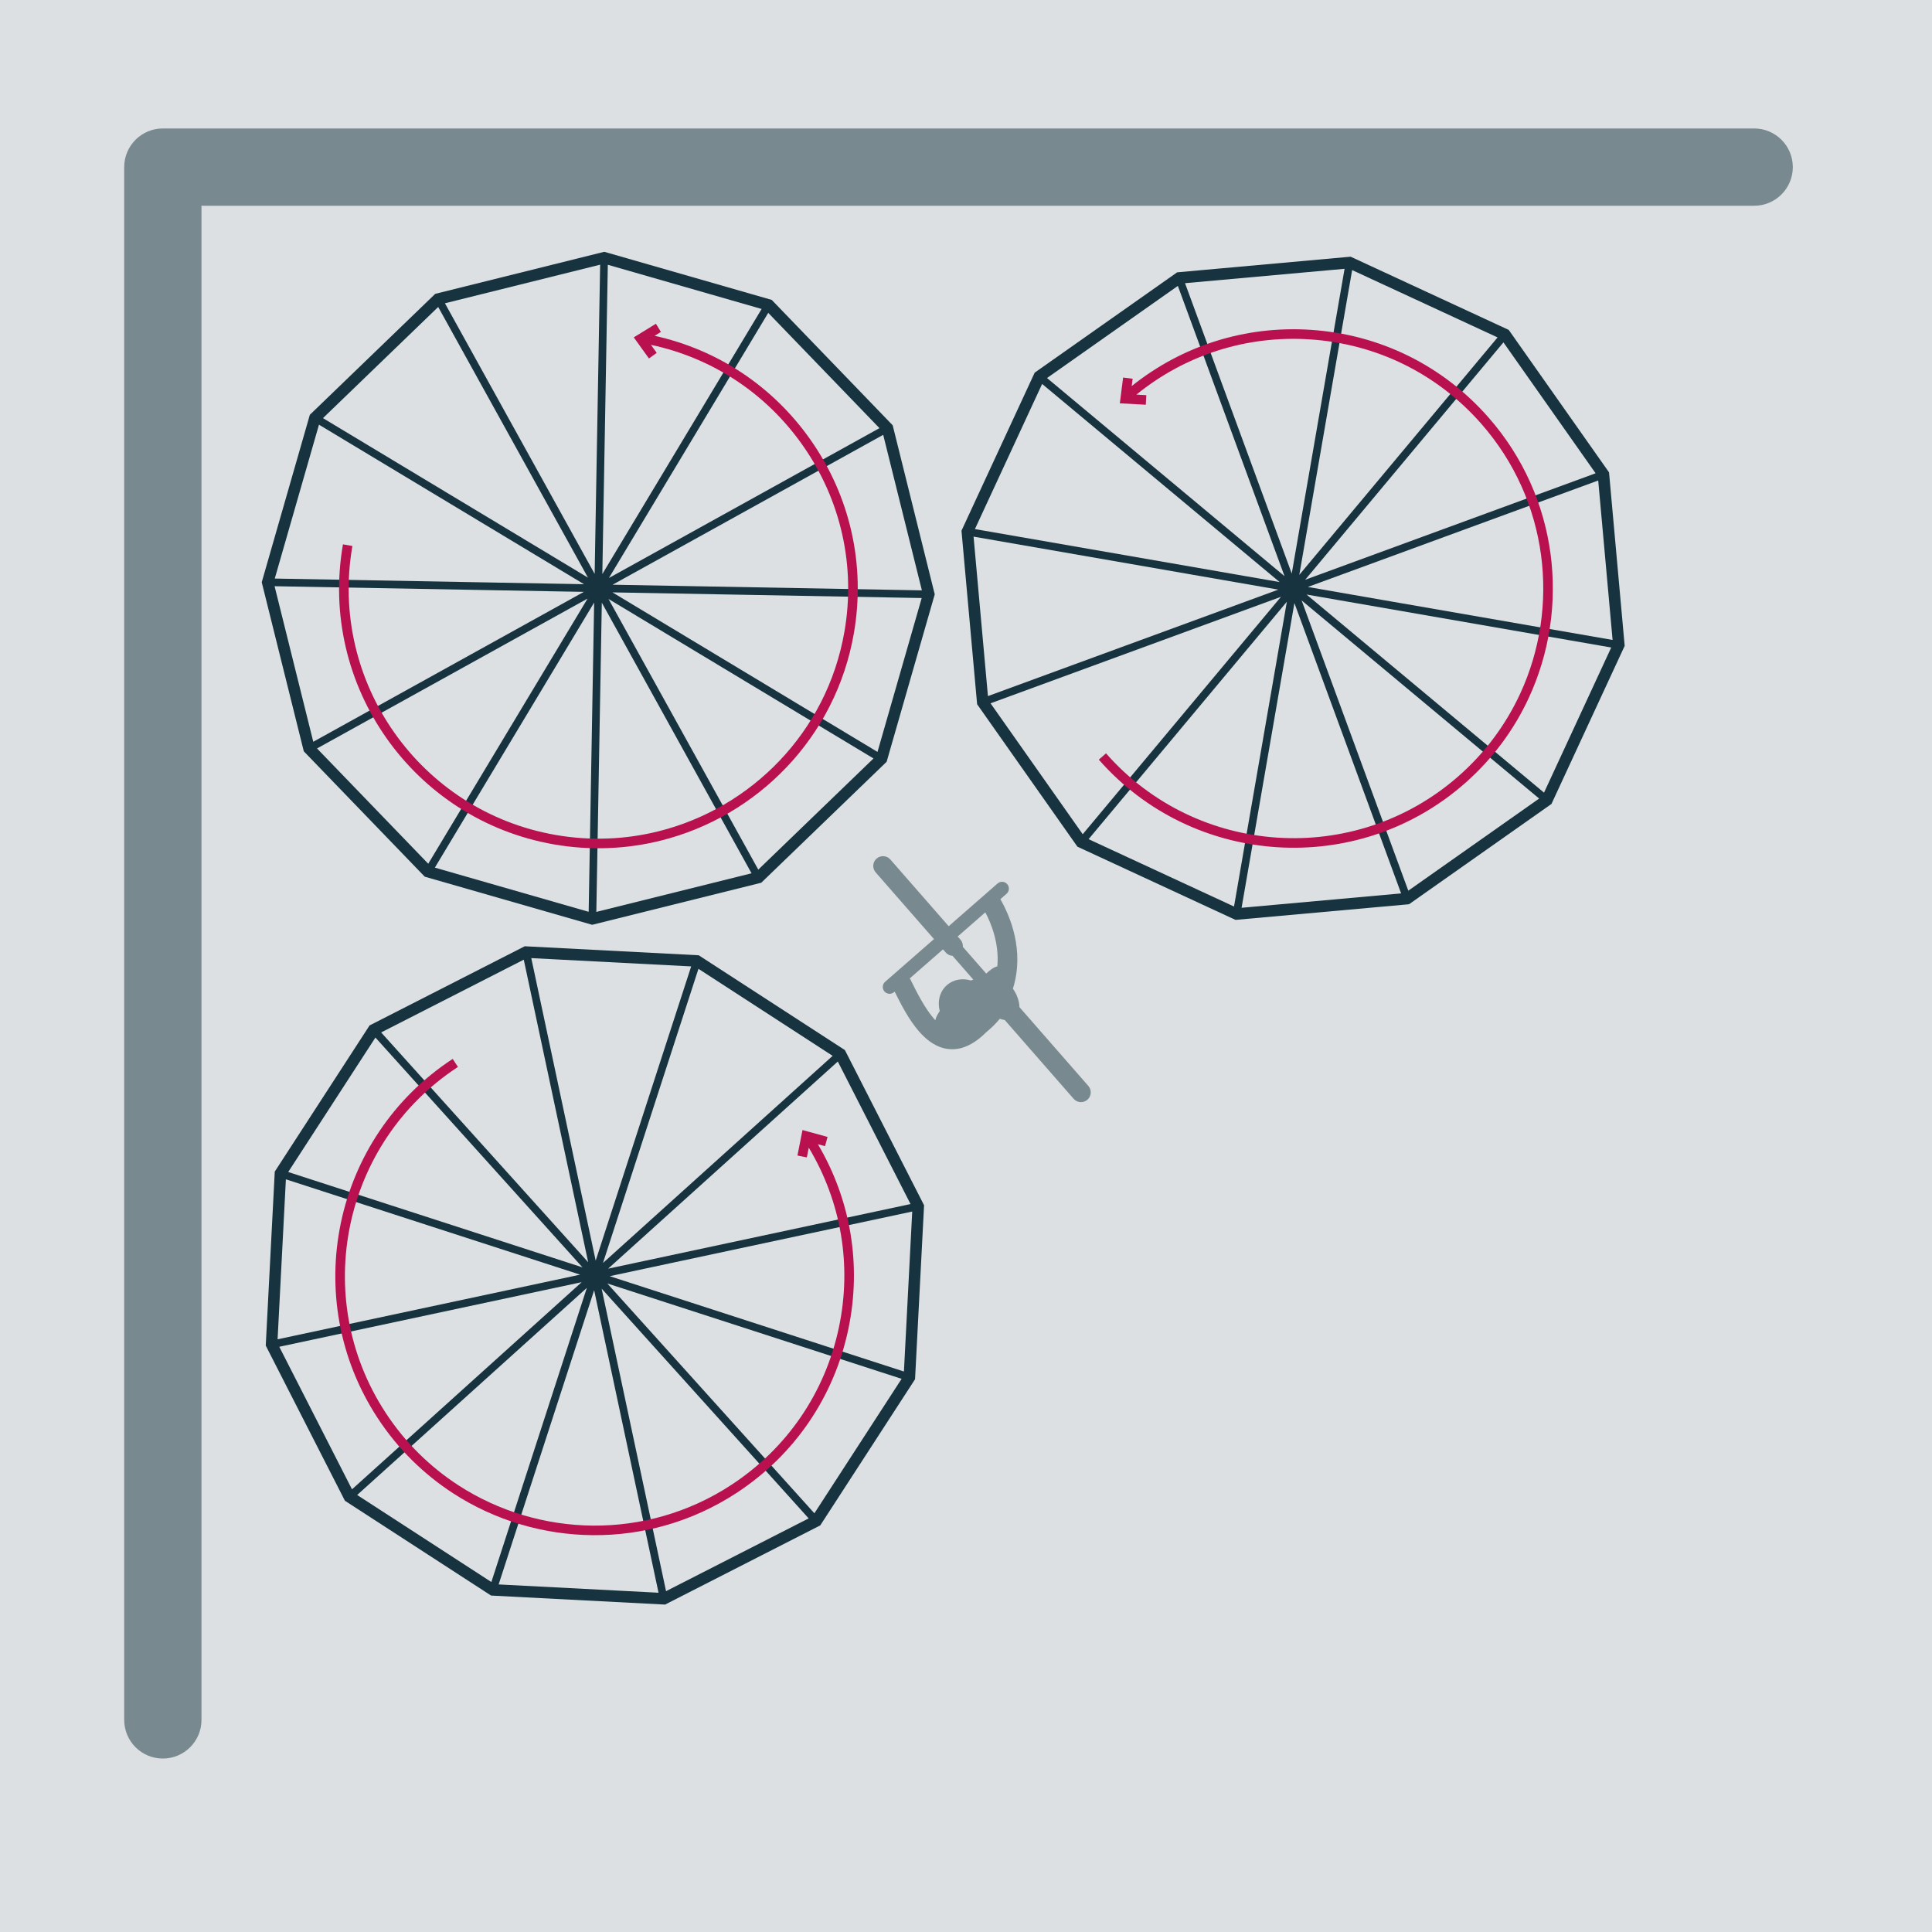
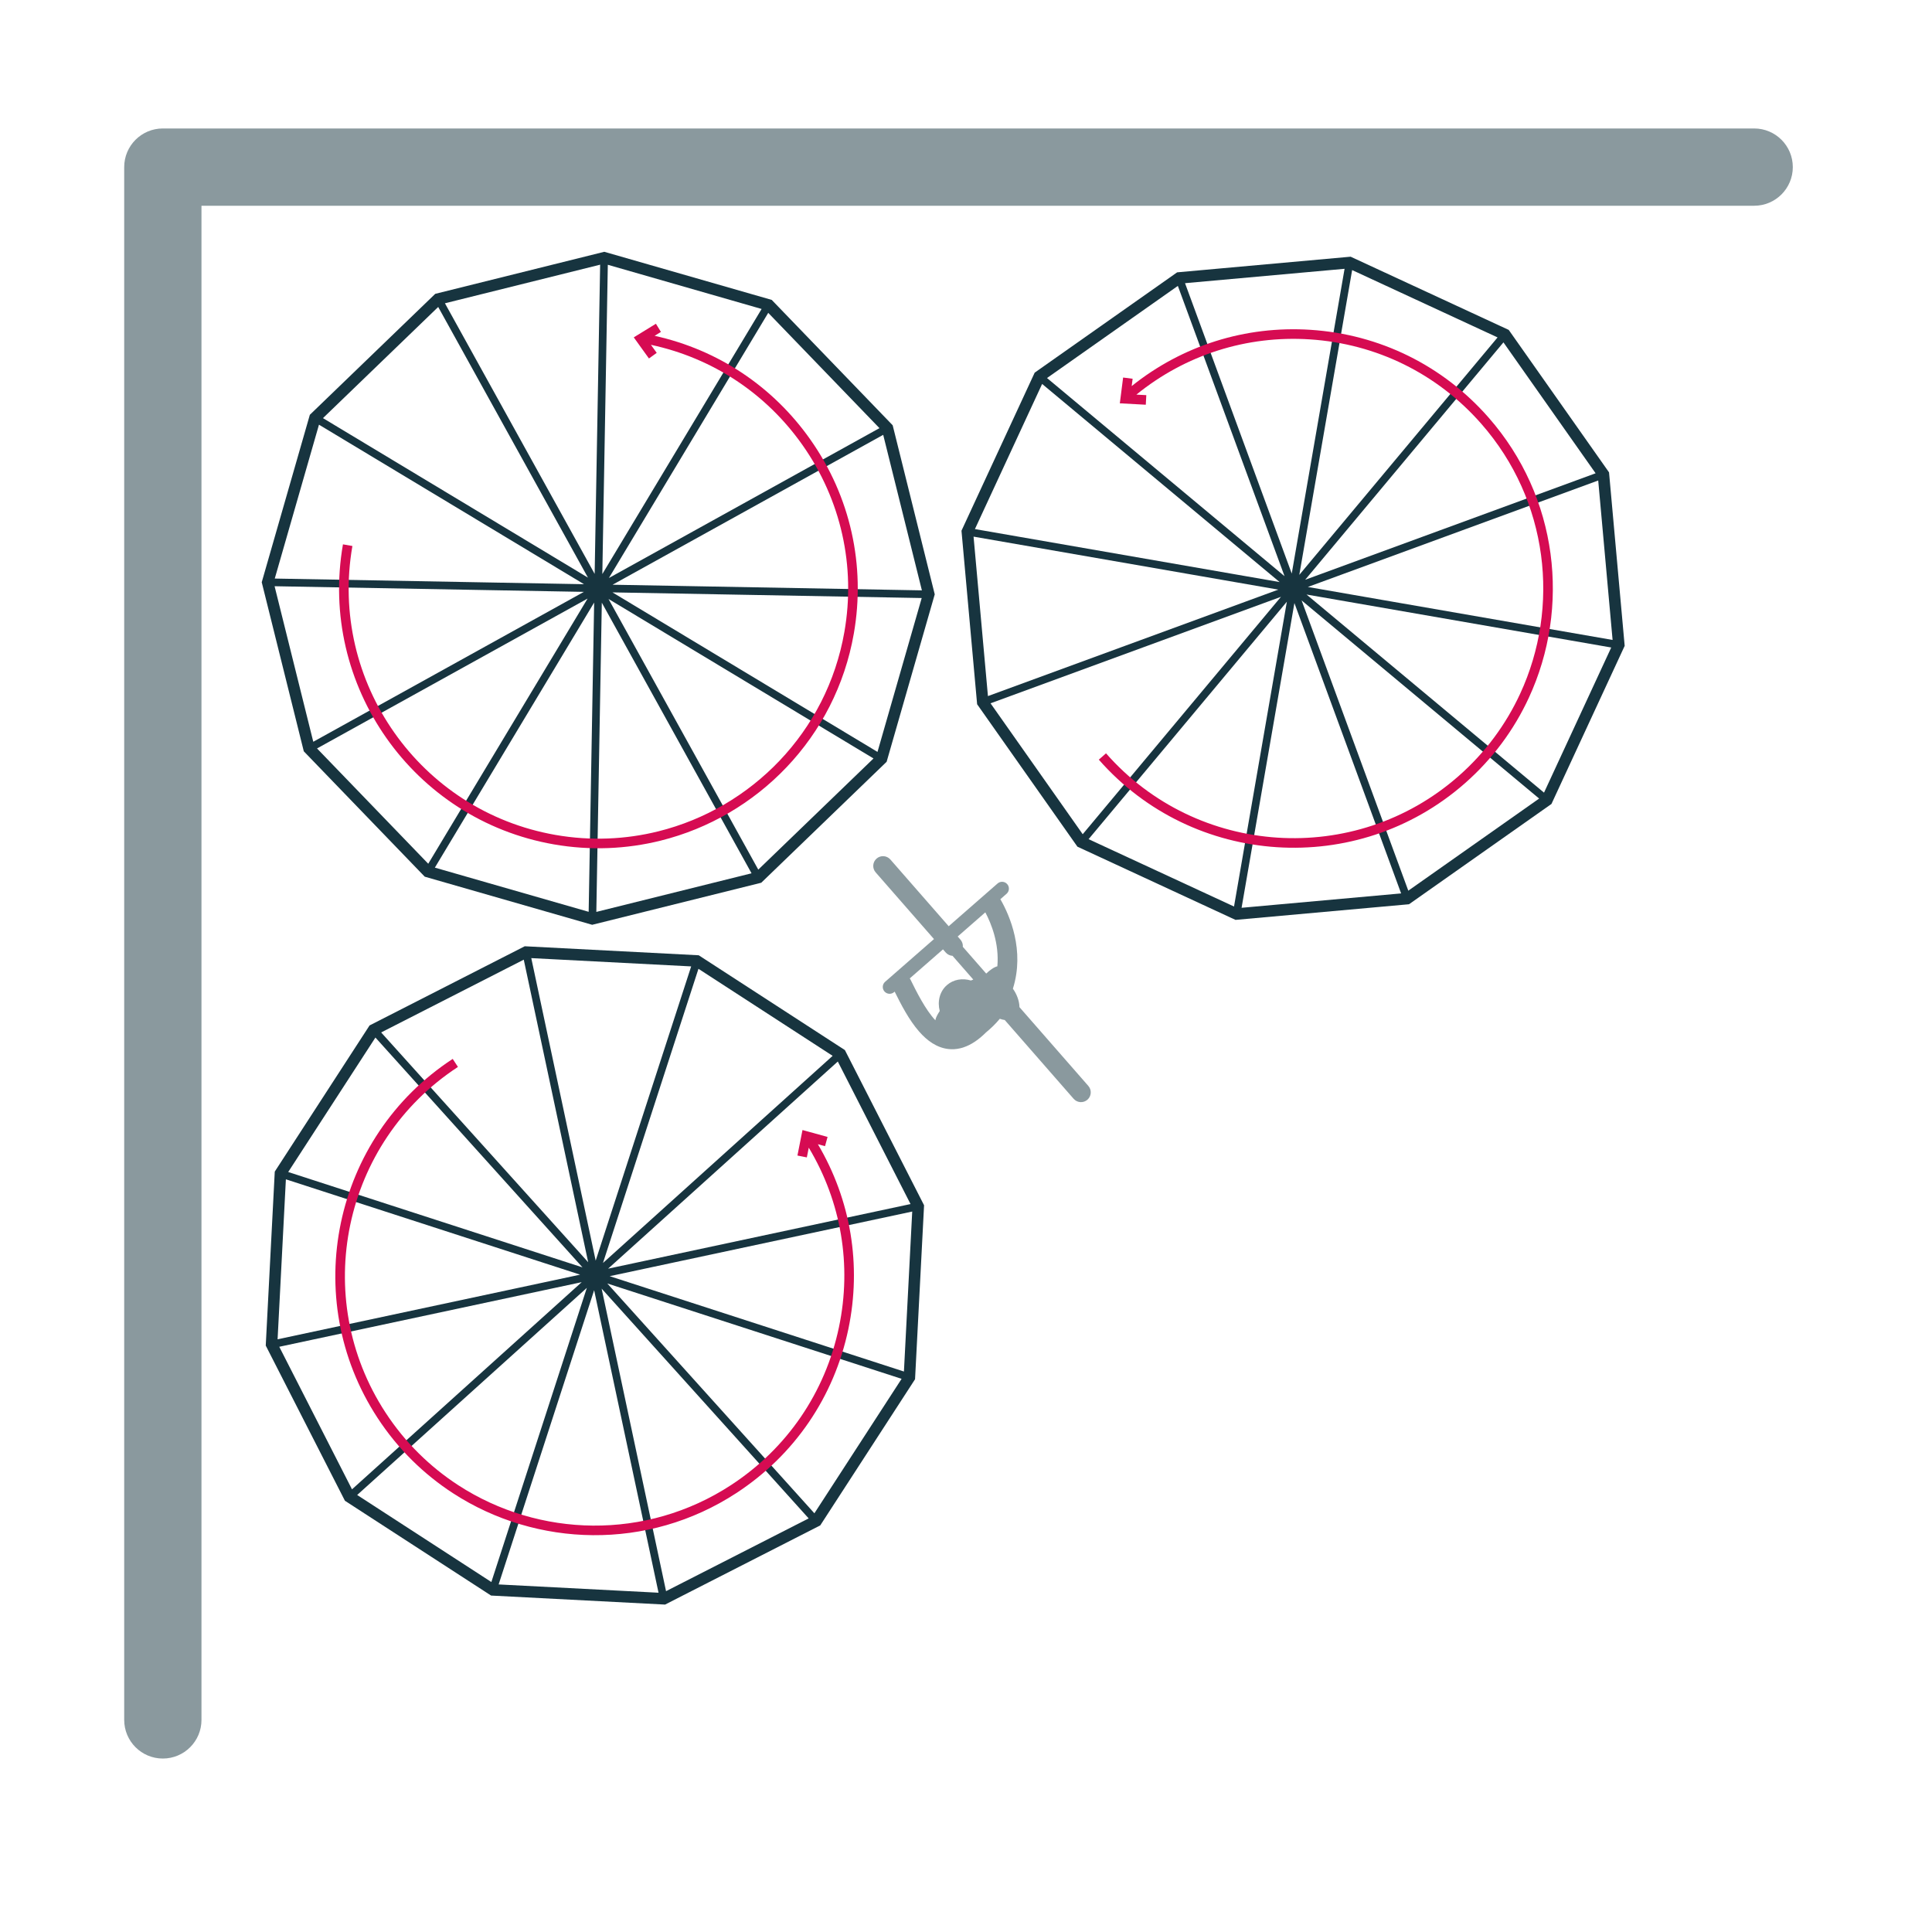
<svg xmlns="http://www.w3.org/2000/svg" version="1.1" viewBox="0 0 1500 1500">
  <defs>
    <style>
      .st0 {
        opacity: .15;
      }

      .st0, .st1, .st2, .st3 {
        fill: #17343f;
      }

      .st1, .st4 {
        opacity: .5;
      }

      .st2 {
        opacity: .82;
      }

      .st5, .st6 {
        stroke: #17343f;
      }

      .st5, .st6, .st7 {
        fill: none;
      }

      .st5, .st7 {
        stroke-width: 60px;
      }

      .st4, .st8 {
        fill: #fff;
      }

      .st9 {
        fill: #1c3440;
      }

      .st6 {
        stroke-width: .873px;
      }

      .st7 {
        stroke: #fff;
        stroke-linecap: round;
        stroke-linejoin: round;
      }

      .st10 {
        fill: #d60b52;
      }

      .st11 {
        display: none;
      }
    </style>
  </defs>
  <g id="Ebene_1_Kopie_4">
    <path class="st5" d="M682.813,732.534" />
    <g>
      <path class="st3" d="M599.171,232.843l-130-37.352-131.259,32.652-96.487,93.076-.862.83-37.352,130,32.652,131.26,93.906,97.348,130,37.352,131.259-32.652,96.487-93.076.862-.83,37.352-130-32.652-131.26-93.906-97.348ZM475.625,453.976l210.091-116.375,30.039,120.756-240.13-4.38ZM453.32,459.525l-210.094,116.377-30.039-120.757,240.133,4.38ZM471.907,205.571l119.412,34.31-123.673,205.807,4.261-240.117ZM461.691,445.575l-116.246-210.101,120.507-29.977-4.26,240.078ZM456.486,448.468l-205.733-123.836,89.465-86.303,116.267,210.139ZM457.035,707.93l-119.412-34.31,123.673-205.807-4.261,240.117ZM467.251,467.925l116.246,210.101-120.507,29.977,4.26-240.078ZM472.457,465.032l205.733,123.836-89.465,86.303-116.267-210.139ZM682.804,332.407l-210.062,116.359,123.713-205.872,86.349,89.513ZM247.655,329.719l205.76,123.852-240.088-4.38,34.328-119.473ZM246.139,581.095l210.06-116.358-123.711,205.87-86.348-89.512ZM681.287,583.782l-205.76-123.852,240.088,4.38-34.328,119.473Z" />
      <path class="st10" d="M629.301,341.478c-29.149-41.472-71.881-69.897-121.06-80.763l4.903-3.011-3.894-6.342-17.206,10.563,11.79,16.391,6.042-4.346-4.498-6.253c47.885,10.257,89.515,37.753,117.833,78.042,29.779,42.368,41.276,93.798,32.374,144.813-13.598,77.924-72.222,136.911-144.462,154.878-25.391,6.315-52.469,7.564-79.857,2.785-105.313-18.377-176.041-119.007-157.664-224.319l-7.333-1.28c-19.083,109.355,54.36,213.848,163.716,232.931,28.447,4.964,56.553,3.669,82.924-2.892,75.004-18.662,135.89-79.915,150.008-160.824,9.244-52.974-2.695-106.378-33.617-150.374Z" />
    </g>
    <g>
      <path class="st3" d="M913.924,211.443l-110.593,77.873-56.84,122.736,12.036,133.522.107,1.192,77.873,110.593,122.737,56.841,134.713-12.142,110.593-77.873,56.84-122.736-12.036-133.522-.107-1.192-77.873-110.593-122.737-56.841-134.713,12.142ZM1008.771,446.321l41.025-236.64,112.915,52.292-153.94,184.348ZM999.112,467.178l-41.025,236.643-112.916-52.293,153.941-184.35ZM812.899,293.504l101.586-71.53,82.826,225.369-184.412-153.839ZM993.491,451.911l-236.567-41.132,52.184-112.682,184.383,153.814ZM992.482,457.78l-225.449,82.666-11.16-123.805,236.609,41.139ZM1194.982,619.997l-101.586,71.53-82.826-225.369,184.412,153.839ZM1014.39,461.59l236.567,41.132-52.184,112.682-184.383-153.814ZM1015.399,455.72l225.449-82.666,11.16,123.805-236.609-41.139ZM1043.923,208.694l-41.019,236.607-82.852-225.441,123.871-11.166ZM769.053,546.049l225.48-82.677-153.913,184.316-71.567-101.638ZM963.959,704.807l41.019-236.604,82.851,225.439-123.87,11.166ZM1238.828,367.452l-225.48,82.677,153.913-184.316,71.567,101.638Z" />
      <path class="st10" d="M1017.453,256.067c-50.585-3.286-99.518,12.19-138.812,43.695l.727-5.708-7.382-.942-2.556,20.028,20.162,1.089.401-7.432-7.692-.415c38.009-30.879,85.528-46.078,134.67-42.886,51.678,3.357,98.955,26.638,133.123,65.553,52.189,59.442,61.399,142.094,30.114,209.641-10.996,23.741-26.997,45.622-47.889,63.965-80.334,70.533-203.075,62.56-273.607-17.774l-5.594,4.911c73.24,83.418,200.692,91.698,284.112,18.457,21.7-19.053,38.31-41.762,49.728-66.421,32.476-70.137,22.918-155.972-31.27-217.69-35.48-40.409-84.572-64.584-138.234-68.07Z" />
    </g>
    <g>
      <path class="st3" d="M717.445,935.76l-61.475-120.482-113.479-73.603-133.883-6.941-1.195-.063-120.482,61.475-73.604,113.48-7.003,135.078,61.475,120.482,113.479,73.603,133.883,6.941,1.195.063,120.482-61.475,73.604-113.48,7.003-135.078ZM471.527,996.487l228.475,74.032-67.714,104.399-160.761-178.431ZM452.243,983.979l-228.478-74.033,67.714-104.4,160.763,178.433ZM650.473,824.159l56.468,110.67-234.807,50.169,178.34-160.839ZM468.15,980.571l74.127-228.388,104.184,67.574-178.311,160.813ZM462.482,978.743l-50-234.864,124.141,6.436-74.141,228.429ZM273.294,1156.305l-56.468-110.67,234.807-50.169-178.34,160.839ZM455.617,999.893l-74.127,228.388-104.184-67.574,178.311-160.813ZM461.286,1001.721l50,234.864-124.141-6.436,74.141-228.429ZM701.808,1064.845l-228.443-74.022,234.882-50.185-6.439,124.207ZM406.651,745.088l50.007,234.896-160.733-178.4,110.726-56.496ZM221.96,915.621l228.441,74.021-234.88,50.185,6.439-124.206ZM517.117,1235.376l-50.007-234.896,160.733,178.4-110.726,56.496Z" />
      <path class="st10" d="M658.648,1031.949c10.396-49.614,1.986-100.242-23.654-143.592l5.548,1.526,1.975-7.175-19.466-5.358-3.925,19.806,7.301,1.447,1.497-7.556c25.202,41.989,33.539,91.178,23.438,139.376-10.621,50.686-40.346,94.202-83.696,122.531-66.216,43.272-149.341,40.717-211.793.207-21.95-14.239-41.352-33.169-56.562-56.442-58.482-89.49-33.254-209.875,56.235-268.355l-4.071-6.231c-92.925,60.726-119.12,185.732-58.394,278.658,15.797,24.173,35.934,43.823,58.733,58.61,64.848,42.056,151.172,44.715,219.924-.215,45.015-29.418,75.88-74.604,86.909-127.236Z" />
    </g>
    <path class="st1" d="M844.985,843.114l-53.482-61.17c-.023-5.088-2.489-10.782-5.095-14.305,9.371-29.775-2.497-56.811-9.443-69.015-.094-.165-.219-.299-.324-.455l4.857-4.247c2.207-1.93,2.432-5.284.502-7.491s-5.284-2.432-7.491-.502l-37.947,33.177-45.284-51.794c-2.757-3.153-7.548-3.475-10.702-.718s-3.475,7.549-.718,10.702l45.284,51.794-37.948,33.178c-2.207,1.93-2.432,5.284-.502,7.491s5.284,2.432,7.491.502l.424-.371c5.083,10.257,11.178,22.05,18.965,30.957,6.317,7.225,13.746,12.547,22.646,13.598,3.051.36,6.108.172,9.163-.53.453-.094.904-.212,1.356-.34.192-.054.383-.11.575-.168.242-.077.484-.153.725-.241,5.841-1.929,11.671-5.79,17.45-11.561,3.653-3.014,7.432-6.579,10.763-10.63,1.27.456,2.558.776,3.831.953l53.481,61.169c2.757,3.154,7.548,3.475,10.702.718,3.154-2.757,3.475-7.548.718-10.702ZM764.999,708.35c4.685,8.836,10.882,24.237,9.352,41.866-3.012.836-5.957,3.115-8.663,5.659l-18.153-20.763c.149-1.959-.451-3.973-1.846-5.569l-2.136-2.443,21.446-18.751ZM706.878,760.482c-.152-.306-.347-.574-.533-.85l25.788-22.547,2.136,2.443c1.395,1.596,3.311,2.46,5.272,2.573l16.119,18.437c-.644.246-1.257.484-1.846.718-6.52-1.969-13.523-.884-18.622,3.574-5.638,4.93-7.506,12.717-5.582,20.107-2.086,3.265-3.12,5.303-3.4,7.203-7.845-8.383-14.657-22.179-19.332-31.658Z" />
    <path class="st1" d="M126.43,1365.328c-16.568,0-30-13.432-30-30V129.74c0-16.568,13.432-30,30-30h1235.504c16.568,0,30,13.432,30,30s-13.432,30-30,30H156.43v1175.588c0,16.568-13.432,30-30,30Z" />
-     <rect class="st0" x="-38.066" y="-22.475" width="1578.689" height="1554.098" />
  </g>
  <g id="Ebene_1_Kopie_3" class="st11">
    <path class="st5" d="M737.302,755.378" />
    <g>
      <path class="st3" d="M752.218,589.3l-116.517-68.694-135.254-1.232-116.708,65.971-1.042.588-68.694,116.517-1.232,135.254,66.559,117.75,116.517,68.694,135.254,1.232,116.708-65.971,1.042-.588,68.694-116.517,1.232-135.254-66.559-117.75ZM577.268,772.482l232.528-60.101-1.134,124.43-231.395-64.329ZM554.283,772.273l-232.531,60.102,1.134-124.432,231.397,64.33ZM635.827,531.049l107.027,63.099-171.238,168.312,64.211-231.411ZM565.879,760.862l-59.974-232.506,124.174,1.131-64.2,231.374ZM560.115,762.36l-168.2-171.377,108.215-61.17,59.984,232.547ZM495.722,1013.705l-107.027-63.099,171.238-168.312-64.211,231.411ZM565.669,783.892l59.974,232.506-124.174-1.131,64.2-231.374ZM571.433,782.394l168.2,171.377-108.215,61.17-59.984-232.547ZM808.276,706.623l-232.496,60.093,171.293-168.366,61.203,108.273ZM387.643,595.132l168.222,171.4-231.354-64.318,63.132-107.082ZM323.273,838.132l232.493-60.092-171.291,168.364-61.202-108.272ZM743.905,949.622l-168.222-171.4,231.354,64.318-63.132,107.082Z" />
      <path class="st10" d="M754.205,702.018c-17.844-47.447-52.104-85.66-96.999-108.487l5.501-1.689-2.183-7.115-19.302,5.922,7.314,18.82,6.938-2.696-2.79-7.18c43.795,21.913,77.22,58.952,94.555,105.045,18.23,48.472,16.491,101.143-4.893,148.307-32.665,72.042-104.184,114.483-178.621,113.802-26.163-.24-52.692-5.806-78.014-17.286-97.364-44.145-140.661-159.272-96.516-256.635l-6.779-3.074c-45.84,101.101-.881,220.647,100.221,266.488,26.3,11.924,53.836,17.704,81.009,17.95,77.288.7,151.564-43.369,185.479-118.17,22.205-48.976,24.01-103.668,5.081-154.002Z" />
    </g>
    <path class="st1" d="M1155.264,766.283l-81.248-.94c-3.807-3.376-9.694-5.336-14.057-5.743-15.939-26.839-43.999-36.025-57.725-38.988-.186-.04-.369-.036-.555-.062l.075-6.452c.034-2.931-2.315-5.336-5.247-5.37s-5.336,2.316-5.37,5.247l-.583,50.402-68.794-.796c-4.188-.048-7.623,3.307-7.672,7.496s3.308,7.623,7.496,7.672l68.794.796-.583,50.403c-.034,2.931,2.315,5.336,5.247,5.37,2.932.034,5.336-2.316,5.37-5.247l.007-.563c11.033,3.052,23.885,6.375,35.715,6.512,9.596.111,18.517-1.876,25.235-7.807,2.303-2.034,4.201-4.437,5.716-7.182.232-.4.445-.815.651-1.238.088-.179.174-.359.258-.54.104-.232.209-.463.304-.701,2.458-5.639,3.469-12.558,3.022-20.713.19-4.733.053-9.926-.743-15.11,1.186-.642,2.284-1.389,3.265-2.22l81.247.94c4.189.048,7.623-3.307,7.672-7.496.048-4.189-3.307-7.623-7.496-7.672ZM1001.501,736.015c9.709,2.401,25.318,8.054,37.434,20.951-1.386,2.802-1.652,6.516-1.56,10.229l-27.578-.319c-1.36-1.418-3.262-2.313-5.381-2.338l-3.245-.038.329-28.485ZM1001.589,814.091c-.329-.091-.659-.124-.989-.17l.396-34.252,3.245.038c2.119.025,4.041-.827,5.433-2.213l24.488.283c-.247.644-.478,1.259-.696,1.854-5.815,3.545-9.677,9.487-9.755,16.26-.087,7.489,4.471,14.074,11.26,17.569,1.042,3.732,1.871,5.861,3.1,7.337-11.478.255-26.301-3.869-36.483-6.707Z" />
    <path class="st1" d="M882.554,698.071V195.689c0-16.569-13.432-30-30-30s-30,13.431-30,30v502.383h60Z" />
    <path class="st1" d="M882.554,859.465v459.175c0,16.569-13.432,30-30,30s-30-13.431-30-30v-459.175h60Z" />
  </g>
  <g id="Ebene_1" class="st11">
    <path class="st5" d="M652.951,572.466" />
    <g>
      <path class="st3" d="M561.702,716.842l-37.352,130,32.652,131.259,93.076,96.487.83.862,130,37.352,131.26-32.652,97.348-93.906,37.352-130-32.652-131.259-93.076-96.487-.83-.862-130-37.352-131.26,32.652-97.348,93.906ZM782.834,840.388l-116.375-210.091,120.756-30.039-4.38,240.13ZM788.383,862.694l116.377,210.094-120.757,30.039,4.38-240.133ZM534.429,844.107l34.31-119.412,205.807,123.673-240.117-4.261ZM774.434,854.322l-210.101,116.246-29.977-120.507,240.078,4.26ZM777.327,859.528l-123.836,205.733-86.303-89.465,210.139-116.267ZM1036.788,858.978l-34.31,119.412-205.807-123.673,240.117,4.261ZM796.784,848.762l210.101-116.246,29.977,120.507-240.078-4.26ZM793.891,843.557l123.836-205.733,86.303,89.465-210.139,116.267ZM661.265,633.209l116.359,210.062-205.872-123.713,89.513-86.349ZM658.577,1068.358l123.852-205.76-4.38,240.088-119.473-34.328ZM909.953,1069.875l-116.358-210.06,205.87,123.711-89.512,86.348ZM912.64,634.726l-123.852,205.76,4.38-240.088,119.473,34.328Z" />
      <path class="st10" d="M670.337,686.713c-41.472,29.149-69.897,71.881-80.763,121.06l-3.011-4.903-6.342,3.894,10.563,17.206,16.391-11.79-4.346-6.042-6.253,4.498c10.257-47.885,37.753-89.515,78.042-117.833,42.368-29.779,93.798-41.276,144.813-32.374,77.924,13.598,136.911,72.222,154.878,144.462,6.315,25.391,7.564,52.469,2.785,79.857-18.377,105.313-119.007,176.041-224.319,157.664l-1.28,7.333c109.355,19.083,213.848-54.36,232.931-163.716,4.964-28.447,3.669-56.553-2.892-82.924-18.662-75.004-79.915-135.89-160.824-150.008-52.974-9.244-106.378,2.695-150.374,33.617Z" />
    </g>
    <g>
      <path class="st3" d="M1024.244,764.833l77.873,110.593,122.736,56.84,133.522-12.036,1.192-.107,110.593-77.873,56.841-122.737-12.142-134.713-77.873-110.593-122.736-56.84-133.522,12.036-1.192.107-110.593,77.873-56.841,122.737,12.142,134.713ZM1259.122,669.986l-236.64-41.025,52.292-112.915,184.348,153.94ZM1279.979,679.645l236.643,41.025-52.293,112.916-184.35-153.941ZM1106.304,865.858l-71.53-101.586,225.369-82.826-153.839,184.412ZM1264.712,685.266l-41.132,236.567-112.682-52.184,153.814-184.383ZM1270.581,686.275l82.666,225.449-123.805,11.16,41.139-236.609ZM1432.798,483.775l71.53,101.586-225.369,82.826,153.839-184.412ZM1274.391,664.367l41.132-236.567,112.682,52.184-153.814,184.383ZM1268.521,663.358l-82.666-225.449,123.805-11.16-41.139,236.609ZM1021.495,634.834l236.607,41.019-225.441,82.852-11.166-123.871ZM1358.85,909.704l-82.677-225.48,184.316,153.913-101.638,71.567ZM1517.608,714.798l-236.604-41.019,225.439-82.851,11.166,123.87ZM1180.253,439.929l82.677,225.48-184.316-153.913,101.638-71.567Z" />
      <path class="st10" d="M1068.868,661.304c-3.286,50.585,12.19,99.518,43.695,138.812l-5.708-.727-.942,7.382,20.028,2.556,1.089-20.162-7.432-.401-.415,7.692c-30.879-38.009-46.078-85.528-42.886-134.67,3.357-51.678,26.638-98.955,65.553-133.123,59.442-52.189,142.094-61.399,209.641-30.114,23.741,10.996,45.622,26.997,63.965,47.889,70.533,80.334,62.56,203.075-17.774,273.607l4.911,5.594c83.418-73.24,91.698-200.692,18.457-284.112-19.053-21.7-41.762-38.31-66.421-49.728-70.137-32.476-155.972-22.918-217.69,31.27-40.409,35.48-64.584,84.572-68.07,138.234Z" />
    </g>
    <g>
      <path class="st3" d="M249.929,419.256l-120.482,61.475-73.603,113.479-6.941,133.883-.063,1.195,61.475,120.482,113.48,73.604,135.078,7.003,120.482-61.475,73.603-113.479,6.941-133.883.063-1.195-61.475-120.482-113.48-73.604-135.078-7.003ZM310.656,665.174l74.032-228.475,104.399,67.714-178.431,160.761ZM298.148,684.458l-74.033,228.478-104.4-67.714,178.433-160.763ZM138.327,486.227l110.67-56.468,50.169,234.807-160.839-178.34ZM294.739,668.55l-228.388-74.127,67.574-104.184,160.813,178.311ZM292.912,674.218l-234.864,50,6.436-124.141,228.429,74.141ZM470.474,863.406l-110.67,56.468-50.169-234.807,160.839,178.34ZM314.062,681.083l228.388,74.127-67.574,104.184-160.813-178.311ZM315.89,675.415l234.864-50-6.436,124.141-228.429-74.141ZM379.013,434.892l-74.022,228.443-50.185-234.882,124.207,6.439ZM59.257,730.049l234.896-50.007-178.4,160.733-56.496-110.726ZM229.789,914.741l74.021-228.441,50.185,234.88-124.206-6.439ZM549.545,619.584l-234.896,50.007,178.4-160.733,56.496,110.726Z" />
      <path class="st10" d="M346.118,478.052c-49.614-10.396-100.242-1.986-143.592,23.654l1.526-5.548-7.175-1.975-5.358,19.466,19.806,3.925,1.447-7.301-7.556-1.497c41.989-25.202,91.178-33.539,139.376-23.438,50.686,10.621,94.202,40.346,122.531,83.696,43.272,66.216,40.717,149.341.207,211.793-14.239,21.95-33.169,41.352-56.442,56.562-89.49,58.482-209.875,33.254-268.355-56.235l-6.231,4.071c60.726,92.925,185.732,119.12,278.658,58.394,24.173-15.797,43.823-35.934,58.61-58.733,42.056-64.848,44.715-151.172-.215-219.924-29.418-45.015-74.604-75.88-127.236-86.909Z" />
    </g>
    <path class="st1" d="M1525.589,403.083h-374.457c-.051,0-.099.013-.149.015-.051-.002-.098-.015-.149-.015h-374.457c-.045,0-.086.012-.131.013-.044-.001-.086-.013-.131-.013h-374.457c-.034,0-.066.009-.101.01-.034-.001-.066-.01-.101-.01H27.001c-2.485,0-4.5,2.015-4.5,4.5v706.482c0,2.485,2.015,4.5,4.5,4.5h374.457c.034,0,.066-.009.101-.01.034.001.066.01.101.01h374.457c.045,0,.086-.012.131-.013.044.001.086.013.131.013h374.457c.051,0,.099-.013.149-.015.051.002.098.015.149.015h374.457c2.485,0,4.5-2.015,4.5-4.5V407.583c0-2.485-2.015-4.5-4.5-4.5ZM396.957,1109.565H31.501V412.083h365.457v697.482ZM771.615,1109.565h-365.457V412.083h365.457v697.482ZM1146.333,1109.565h-365.456V412.083h365.456v697.482ZM1521.089,1109.565h-365.457V412.083h365.457v697.482Z" />
  </g>
  <g id="Ebene_1_Kopie_2" class="st11">
    <rect class="st2" x="22.377" y="22.377" width="1500" height="1500" />
    <path class="st5" d="M702.78,754.043" />
    <g>
-       <path class="st8" d="M619.138,254.352l-130-37.352-131.259,32.652-96.487,93.076-.862.83-37.352,130,32.652,131.26,93.906,97.348,130,37.352,131.259-32.652,96.487-93.076.862-.83,37.352-130-32.652-131.26-93.906-97.348ZM495.592,475.485l210.091-116.375,30.039,120.756-240.13-4.38ZM473.286,481.033l-210.094,116.377-30.039-120.757,240.133,4.38ZM491.873,227.08l119.412,34.31-123.673,205.807,4.261-240.117ZM481.658,467.084l-116.246-210.101,120.507-29.977-4.26,240.078ZM476.452,469.977l-205.733-123.836,89.465-86.303,116.267,210.139ZM477.002,729.438l-119.412-34.31,123.673-205.807-4.261,240.117ZM487.217,489.434l116.246,210.101-120.507,29.977,4.26-240.078ZM492.423,486.541l205.733,123.836-89.465,86.303-116.267-210.139ZM702.771,353.915l-210.062,116.359,123.713-205.872,86.349,89.513ZM267.622,351.227l205.76,123.852-240.088-4.38,34.328-119.473ZM266.105,602.604l210.06-116.358-123.711,205.87-86.348-89.512ZM701.254,605.291l-205.76-123.852,240.088,4.38-34.328,119.473Z" />
      <path class="st10" d="M649.267,362.987c-29.149-41.472-71.881-69.897-121.06-80.763l4.903-3.011-3.894-6.342-17.206,10.563,11.79,16.391,6.042-4.346-4.498-6.253c47.885,10.257,89.515,37.753,117.833,78.042,29.779,42.368,41.276,93.798,32.374,144.813-13.598,77.924-72.222,136.911-144.462,154.878-25.391,6.315-52.469,7.564-79.857,2.785-105.313-18.377-176.041-119.007-157.664-224.319l-7.333-1.28c-19.083,109.355,54.36,213.848,163.716,232.931,28.447,4.964,56.553,3.669,82.924-2.892,75.004-18.662,135.89-79.915,150.008-160.824,9.244-52.974-2.695-106.378-33.617-150.374Z" />
    </g>
    <g>
      <path class="st8" d="M933.891,232.952l-110.593,77.873-56.84,122.736,12.036,133.522.107,1.192,77.873,110.593,122.737,56.841,134.713-12.142,110.593-77.873,56.84-122.736-12.036-133.522-.107-1.192-77.873-110.593-122.737-56.841-134.713,12.142ZM1028.737,467.829l41.025-236.64,112.915,52.292-153.94,184.348ZM1019.078,488.687l-41.025,236.643-112.916-52.293,153.941-184.35ZM832.865,315.012l101.586-71.53,82.826,225.369-184.412-153.839ZM1013.457,473.42l-236.567-41.132,52.184-112.682,184.383,153.814ZM1012.448,479.289l-225.449,82.666-11.16-123.805,236.609,41.139ZM1214.948,641.506l-101.586,71.53-82.826-225.369,184.412,153.839ZM1034.356,483.098l236.567,41.132-52.184,112.682-184.383-153.814ZM1035.365,477.229l225.449-82.666,11.16,123.805-236.609-41.139ZM1063.89,230.202l-41.019,236.607-82.852-225.441,123.871-11.166ZM789.02,567.557l225.48-82.677-153.913,184.316-71.567-101.638ZM983.925,726.315l41.019-236.604,82.851,225.439-123.87,11.166ZM1258.794,388.961l-225.48,82.677,153.913-184.316,71.567,101.638Z" />
      <path class="st10" d="M1037.419,277.576c-50.585-3.286-99.518,12.19-138.812,43.695l.727-5.708-7.382-.942-2.556,20.028,20.162,1.089.401-7.432-7.692-.415c38.009-30.879,85.528-46.078,134.67-42.886,51.678,3.357,98.955,26.638,133.123,65.553,52.189,59.442,61.399,142.094,30.114,209.641-10.996,23.741-26.997,45.622-47.889,63.965-80.334,70.533-203.075,62.56-273.607-17.774l-5.594,4.911c73.24,83.418,200.692,91.698,284.112,18.457,21.7-19.053,38.31-41.762,49.728-66.421,32.476-70.137,22.918-155.972-31.27-217.69-35.48-40.409-84.572-64.584-138.234-68.07Z" />
    </g>
    <g>
      <path class="st8" d="M737.411,957.269l-61.475-120.482-113.479-73.603-133.883-6.941-1.195-.063-120.482,61.475-73.604,113.48-7.003,135.078,61.475,120.482,113.479,73.603,133.883,6.941,1.195.063,120.482-61.475,73.604-113.48,7.003-135.078ZM491.493,1017.996l228.475,74.032-67.714,104.399-160.761-178.431ZM472.209,1005.488l-228.478-74.033,67.714-104.4,160.763,178.433ZM670.44,845.667l56.468,110.67-234.807,50.169,178.34-160.839ZM488.117,1002.079l74.127-228.388,104.184,67.574-178.311,160.813ZM482.449,1000.252l-50-234.864,124.141,6.436-74.141,228.429ZM293.261,1177.814l-56.468-110.67,234.807-50.169-178.34,160.839ZM475.584,1021.402l-74.127,228.388-104.184-67.574,178.311-160.813ZM481.252,1023.23l50,234.864-124.141-6.436,74.141-228.429ZM721.775,1086.353l-228.443-74.022,234.882-50.185-6.439,124.207ZM426.618,766.597l50.007,234.896-160.733-178.4,110.726-56.496ZM241.926,937.129l228.441,74.021-234.88,50.185,6.439-124.206ZM537.083,1256.885l-50.007-234.896,160.733,178.4-110.726,56.496Z" />
      <path class="st10" d="M678.614,1053.458c10.396-49.614,1.986-100.242-23.654-143.592l5.548,1.526,1.975-7.175-19.466-5.358-3.925,19.806,7.301,1.447,1.497-7.556c25.202,41.989,33.539,91.178,23.438,139.376-10.621,50.686-40.346,94.202-83.696,122.531-66.216,43.272-149.341,40.717-211.793.207-21.95-14.239-41.352-33.169-56.562-56.442-58.482-89.49-33.254-209.875,56.235-268.355l-4.071-6.231c-92.925,60.726-119.12,185.732-58.394,278.658,15.797,24.173,35.934,43.823,58.733,58.61,64.848,42.056,151.172,44.715,219.924-.215,45.015-29.418,75.88-74.604,86.909-127.236Z" />
    </g>
    <path class="st4" d="M864.951,864.623l-53.482-61.17c-.023-5.088-2.489-10.782-5.095-14.305,9.371-29.775-2.497-56.811-9.443-69.015-.094-.165-.219-.299-.324-.455l4.857-4.247c2.207-1.93,2.432-5.284.502-7.491s-5.284-2.432-7.491-.502l-37.947,33.177-45.284-51.794c-2.757-3.153-7.548-3.475-10.702-.718s-3.475,7.549-.718,10.702l45.284,51.794-37.948,33.178c-2.207,1.93-2.432,5.284-.502,7.491s5.284,2.432,7.491.502l.424-.371c5.083,10.257,11.178,22.05,18.965,30.957,6.317,7.225,13.746,12.547,22.646,13.598,3.051.36,6.108.172,9.163-.53.453-.094.904-.212,1.356-.34.192-.054.383-.11.575-.168.242-.077.484-.153.725-.241,5.841-1.929,11.671-5.79,17.45-11.561,3.653-3.014,7.432-6.579,10.763-10.63,1.27.456,2.558.776,3.831.953l53.481,61.169c2.757,3.154,7.548,3.475,10.702.718,3.154-2.757,3.475-7.548.718-10.702ZM784.965,729.858c4.685,8.836,10.882,24.237,9.352,41.866-3.012.836-5.957,3.115-8.663,5.659l-18.153-20.763c.149-1.959-.451-3.973-1.846-5.569l-2.136-2.443,21.446-18.751ZM726.844,781.991c-.152-.306-.347-.574-.533-.85l25.788-22.547,2.136,2.443c1.395,1.596,3.311,2.46,5.272,2.573l16.119,18.437c-.644.246-1.257.484-1.846.718-6.52-1.969-13.523-.884-18.622,3.574-5.638,4.93-7.506,12.717-5.582,20.107-2.086,3.265-3.12,5.303-3.4,7.203-7.845-8.383-14.657-22.179-19.332-31.658Z" />
    <polyline class="st7" points="146.397 1356.837 146.397 151.249 1431.643 151.249" />
  </g>
  <g id="Ebene_1_Kopie" class="st11">
-     <path class="st8" d="M1228.414,316.454l-277.32-160.109h-320.221l-274.866,158.695-2.454,1.415-160.109,277.32v320.222l160.109,277.32,277.32,160.109h320.221l274.866-158.695,2.454-1.415,160.109-277.32v-320.222l-160.109-277.32ZM818.195,753.886l549.182-147.297v294.596l-549.182-147.299ZM763.778,753.886l-549.189,147.299v-294.6l549.189,147.301ZM951.618,181.064l254.733,147.071-401.752,402.149,147.018-549.22ZM790.984,726.622l-146.995-549.132h293.989l-146.995,549.132ZM777.371,730.294l-401.886-402.083,254.865-147.147,147.021,549.23ZM630.35,1326.706l-254.733-147.071,401.752-402.149-147.018,549.22ZM790.984,781.148l146.995,549.132h-293.989l146.995-549.132ZM804.597,777.476l401.886,402.083-254.865,147.147-147.021-549.23ZM1363.655,592.992l-549.106,147.277,401.88-402.277,147.225,255.001ZM365.461,338.125l401.94,402.137-549.086-147.274,147.146-254.863ZM218.314,914.781l549.099-147.275-401.876,402.273-147.224-254.998ZM1216.507,1169.645l-401.94-402.137,549.086,147.274-147.146,254.863Z" />
    <path class="st6" d="M750.036,774.657" />
    <path class="st9" d="M1235.549,583.256c-43.267-111.938-125.197-201.664-231.971-254.735l12.986-4.116-5.321-16.796-45.568,14.435,17.72,44.396,16.366-6.533-6.76-16.937c104.151,50.932,184.08,137.894,226.112,246.64,44.201,114.358,41.223,239.085-8.384,351.202-75.775,171.254-244.172,273.269-420.407,273.262-61.942-.003-124.867-12.607-185.059-39.24-231.448-102.408-336.432-374.021-234.024-605.466l-16.115-7.131c-106.34,240.331,2.674,522.37,243.007,628.712,62.519,27.662,127.83,40.751,192.165,40.748,182.984-.01,357.871-105.939,436.547-283.753,51.512-116.423,54.604-245.938,8.706-364.687Z" />
  </g>
</svg>